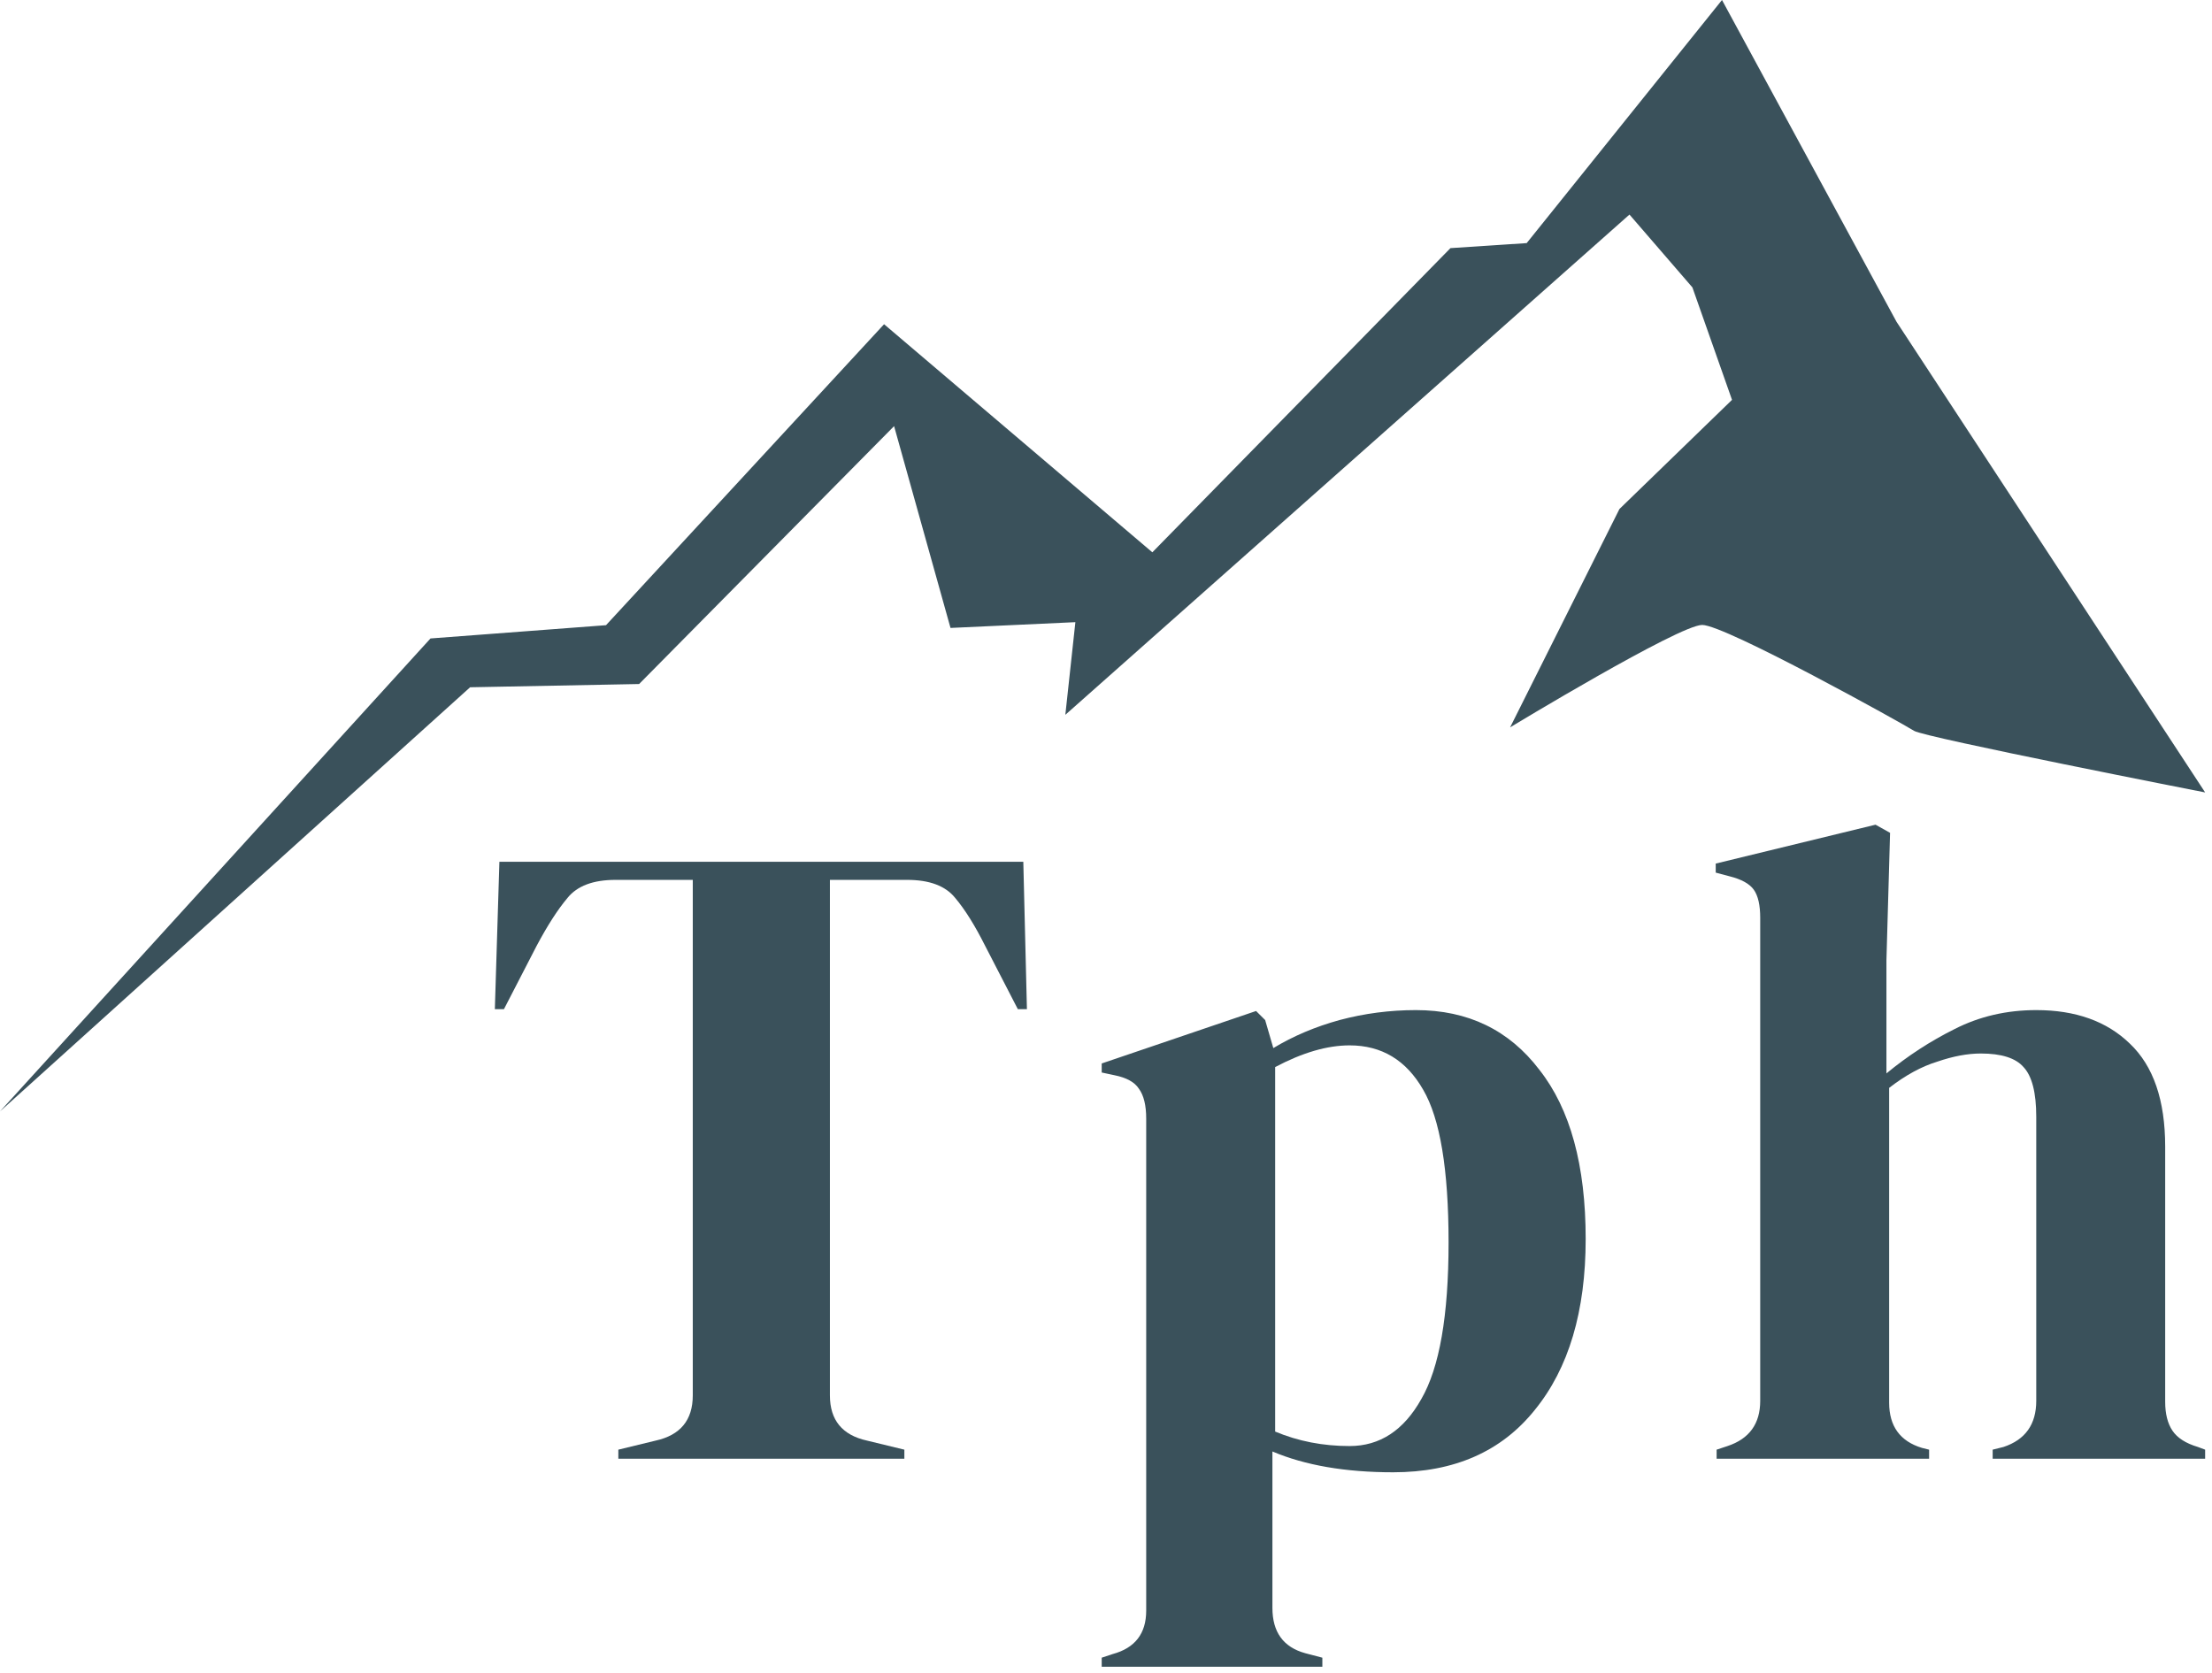
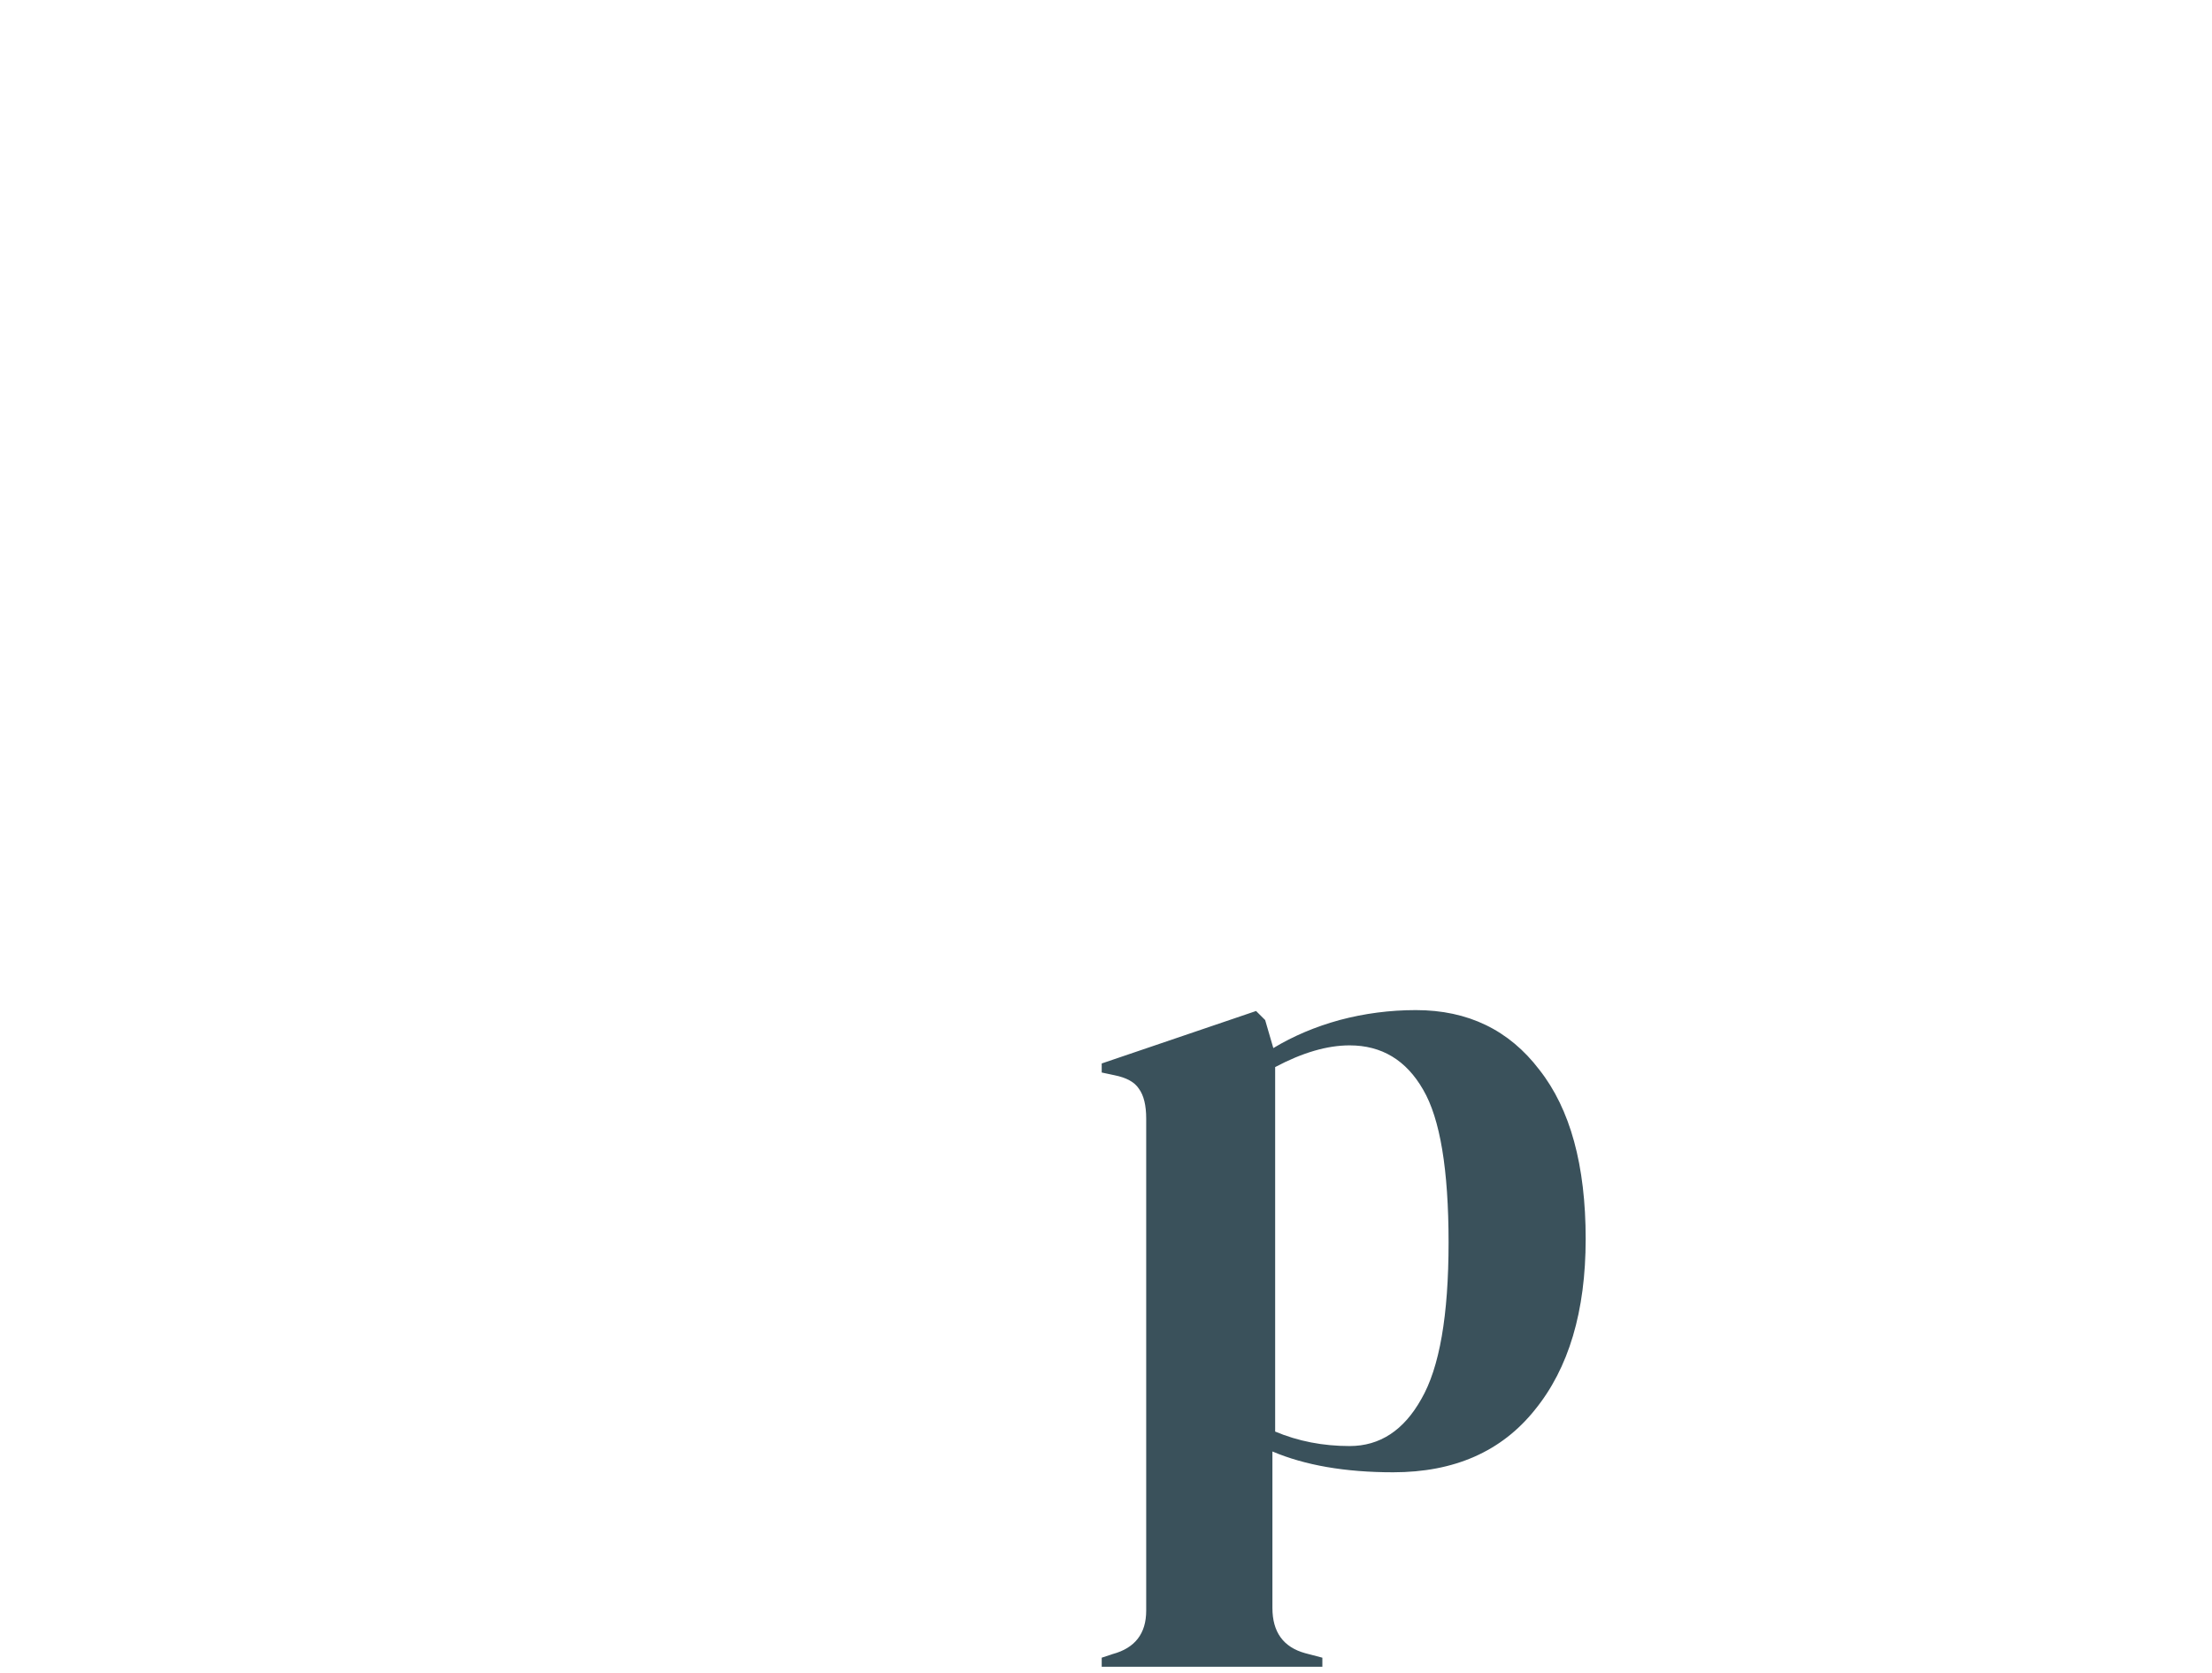
<svg xmlns="http://www.w3.org/2000/svg" width="115" height="87" viewBox="0 0 115 87" fill="none">
-   <path d="M0 57.786L22.381 33.196L31.506 32.506L45.962 16.858L59.909 28.717L75.408 12.901L79.371 12.64L89.525 0L98.597 16.728L114.644 41.202C114.644 41.202 100.031 38.338 99.51 37.999C98.989 37.661 89.695 32.493 88.495 32.493C87.296 32.493 78.51 37.817 78.51 37.817L84.194 26.465L90.046 20.79L87.987 14.944L84.715 11.156L55.386 37.166L55.908 32.349L49.416 32.649L46.483 22.156L33.227 35.565L24.441 35.734L0 57.786Z" fill="#3A515B" />
-   <path d="M32.147 75.844V75.374L34.082 74.904C35.372 74.621 36.017 73.838 36.017 72.552V45.748H32.005C30.841 45.748 30.007 46.061 29.503 46.688C29 47.284 28.465 48.114 27.898 49.18L26.199 52.472H25.727L25.963 44.807H53.201L53.389 52.472H52.917L51.218 49.18C50.683 48.114 50.164 47.284 49.66 46.688C49.157 46.061 48.323 45.748 47.158 45.748H43.146V72.552C43.146 73.838 43.791 74.621 45.081 74.904L47.017 75.374V75.844H32.147Z" fill="#3A515B" />
  <path d="M57.277 86.66V86.19L57.844 86.002C59.008 85.688 59.59 84.936 59.59 83.745V58.162C59.59 57.473 59.465 56.955 59.213 56.611C58.992 56.266 58.568 56.031 57.938 55.905L57.277 55.764V55.294L65.302 52.566L65.774 53.036L66.199 54.494C67.238 53.867 68.386 53.381 69.645 53.036C70.936 52.692 72.257 52.519 73.611 52.519C76.317 52.519 78.457 53.554 80.031 55.623C81.636 57.661 82.438 60.592 82.438 64.417C82.438 68.179 81.557 71.142 79.795 73.305C78.064 75.468 75.609 76.55 72.43 76.55C69.944 76.55 67.852 76.189 66.152 75.468V83.603C66.152 84.858 66.719 85.641 67.852 85.955L68.748 86.19V86.66H57.277ZM70.165 75.186C71.738 75.186 72.981 74.371 73.894 72.74C74.838 71.11 75.31 68.398 75.31 64.605C75.31 60.812 74.87 58.162 73.988 56.657C73.107 55.121 71.832 54.353 70.165 54.353C69 54.353 67.71 54.73 66.294 55.482V74.433C67.49 74.935 68.78 75.186 70.165 75.186Z" fill="#3A515B" />
-   <path d="M89.246 75.844V75.374L89.813 75.186C90.946 74.81 91.512 74.026 91.512 72.835V47.723C91.512 47.064 91.402 46.578 91.182 46.265C90.961 45.951 90.537 45.716 89.907 45.559L89.199 45.371V44.901L97.507 42.879L98.263 43.302L98.074 49.933V55.811C99.175 54.902 100.355 54.134 101.614 53.507C102.905 52.848 104.321 52.519 105.863 52.519C107.908 52.519 109.529 53.099 110.725 54.259C111.952 55.419 112.566 57.206 112.566 59.62V72.882C112.566 73.509 112.692 74.01 112.944 74.386C113.196 74.763 113.636 75.045 114.266 75.233L114.643 75.374V75.844H103.597V75.374L104.163 75.233C105.296 74.857 105.863 74.057 105.863 72.835V58.068C105.863 56.814 105.643 55.952 105.202 55.482C104.793 55.012 104.053 54.776 102.983 54.776C102.291 54.776 101.536 54.918 100.717 55.2C99.899 55.45 99.065 55.905 98.215 56.563V72.929C98.215 74.151 98.782 74.935 99.915 75.28L100.292 75.374V75.844H89.246Z" fill="#3A515B" />
</svg>